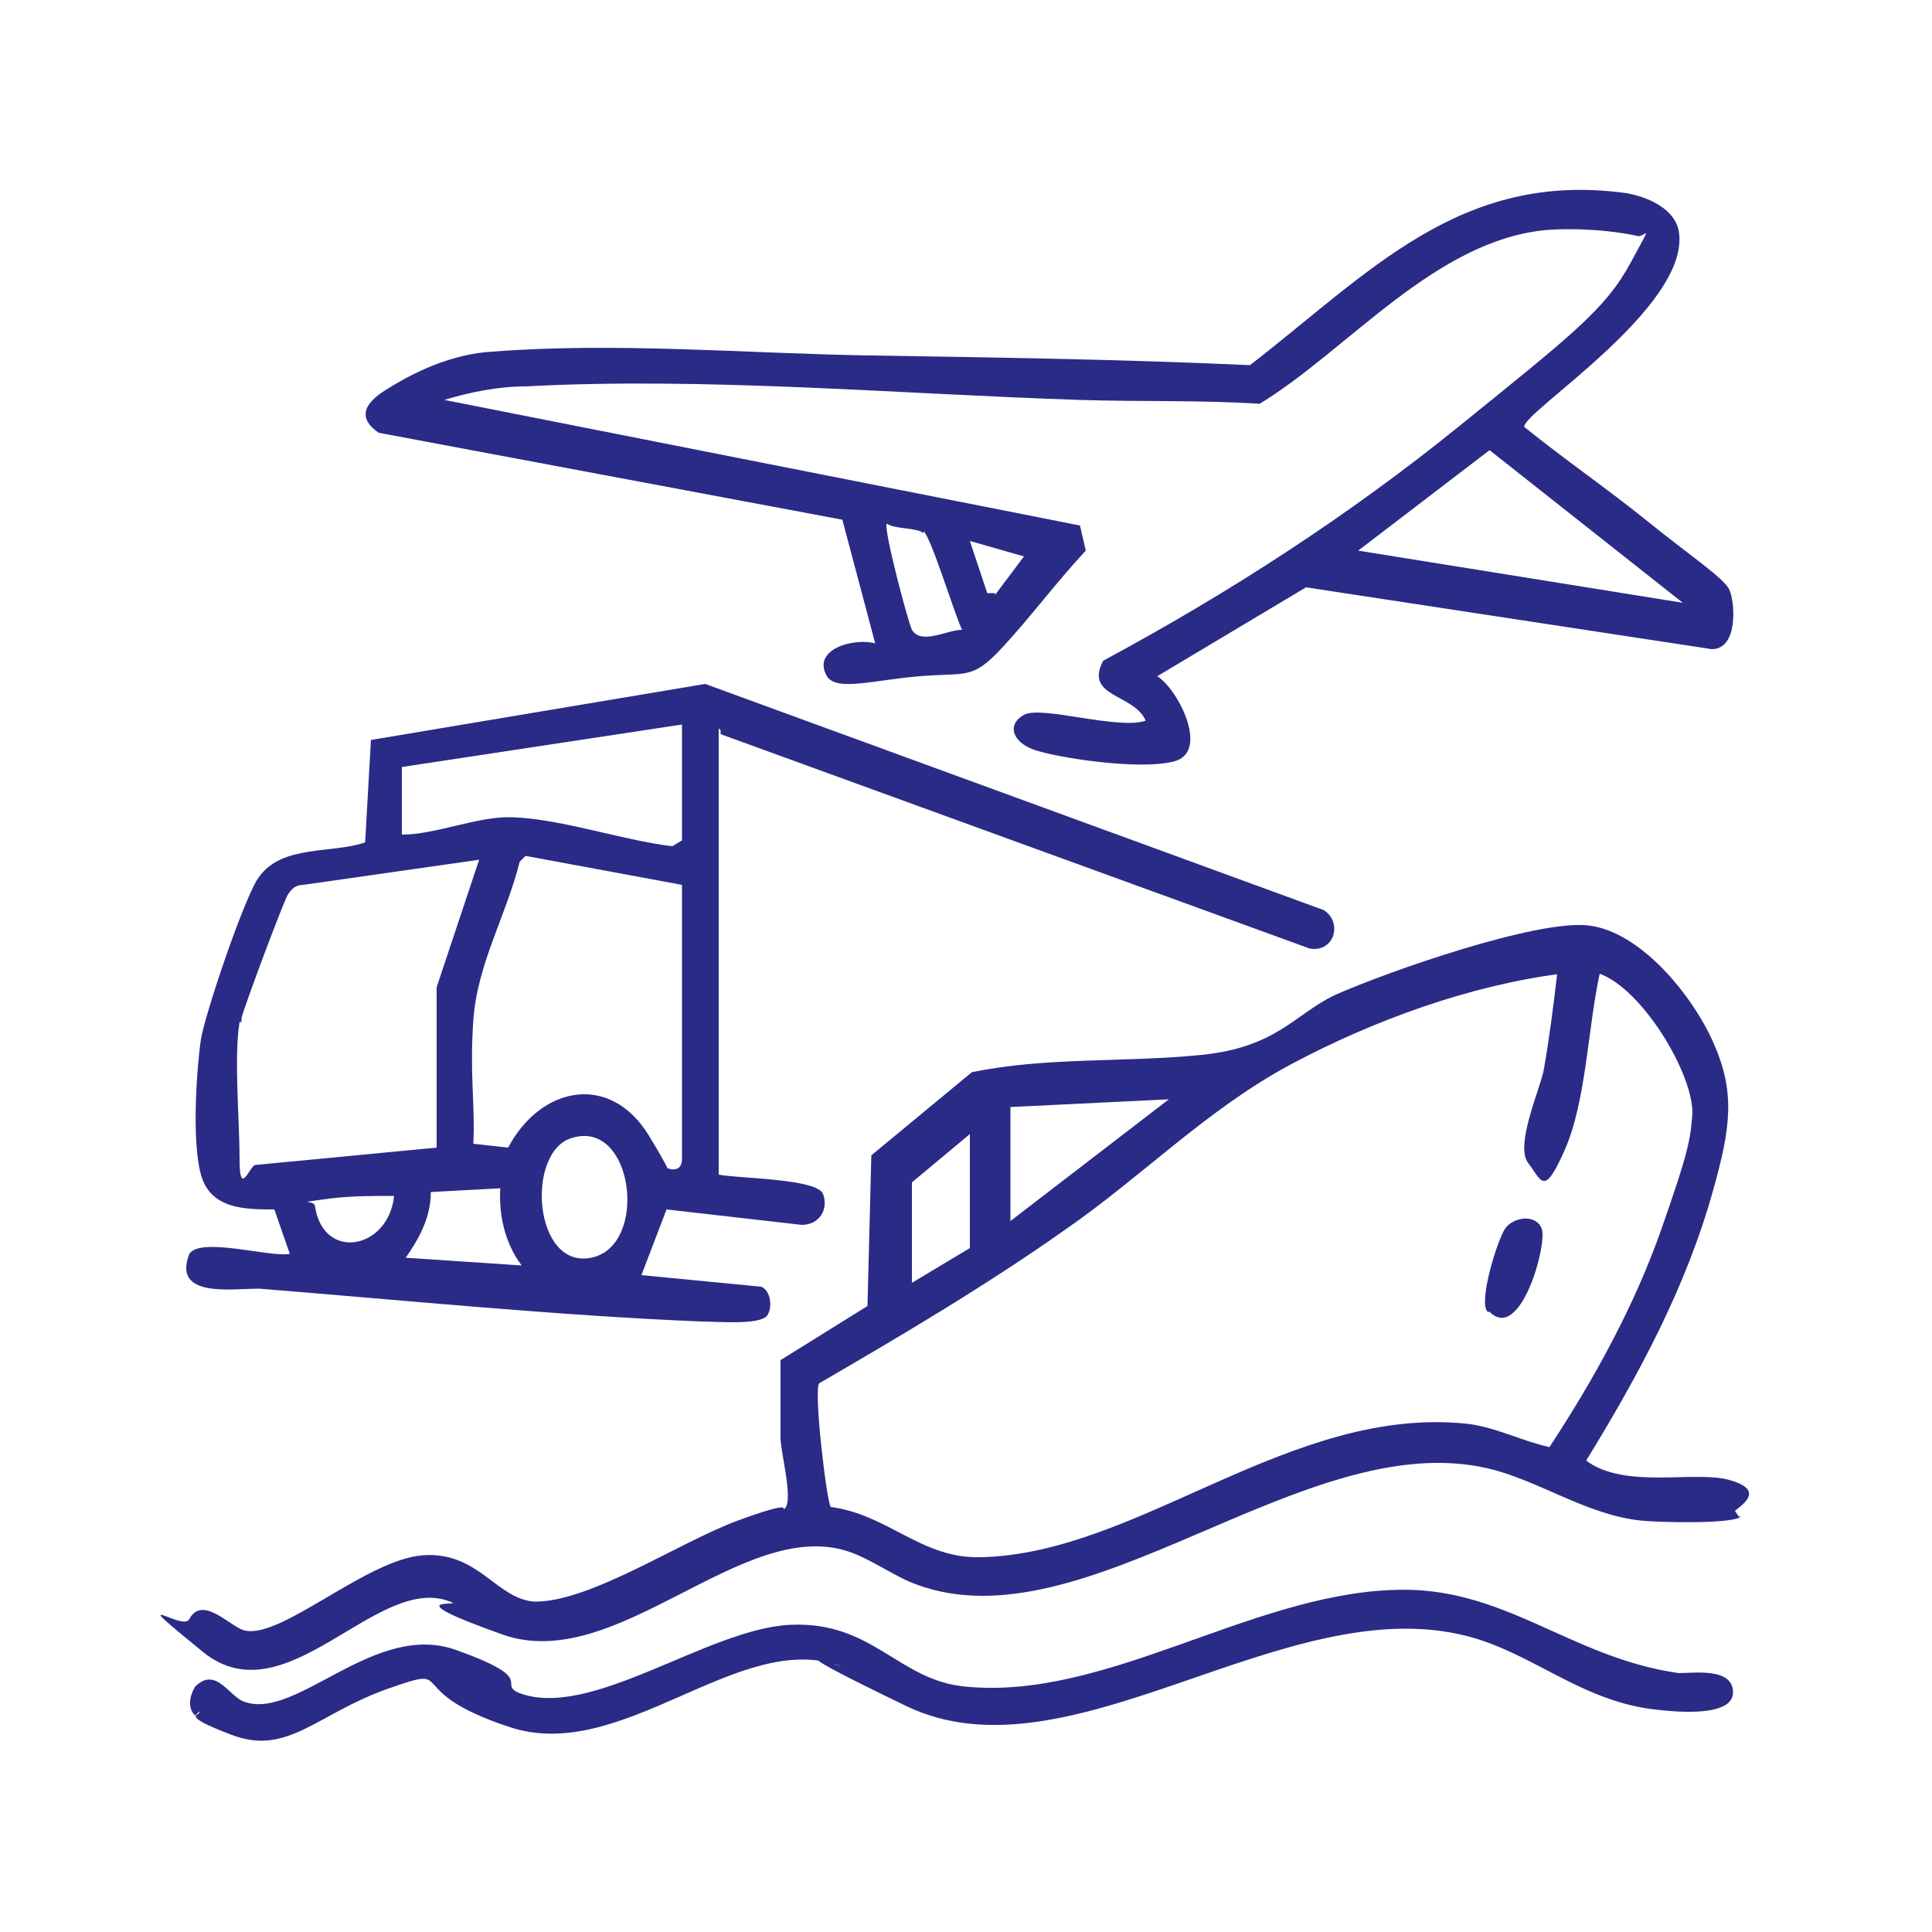
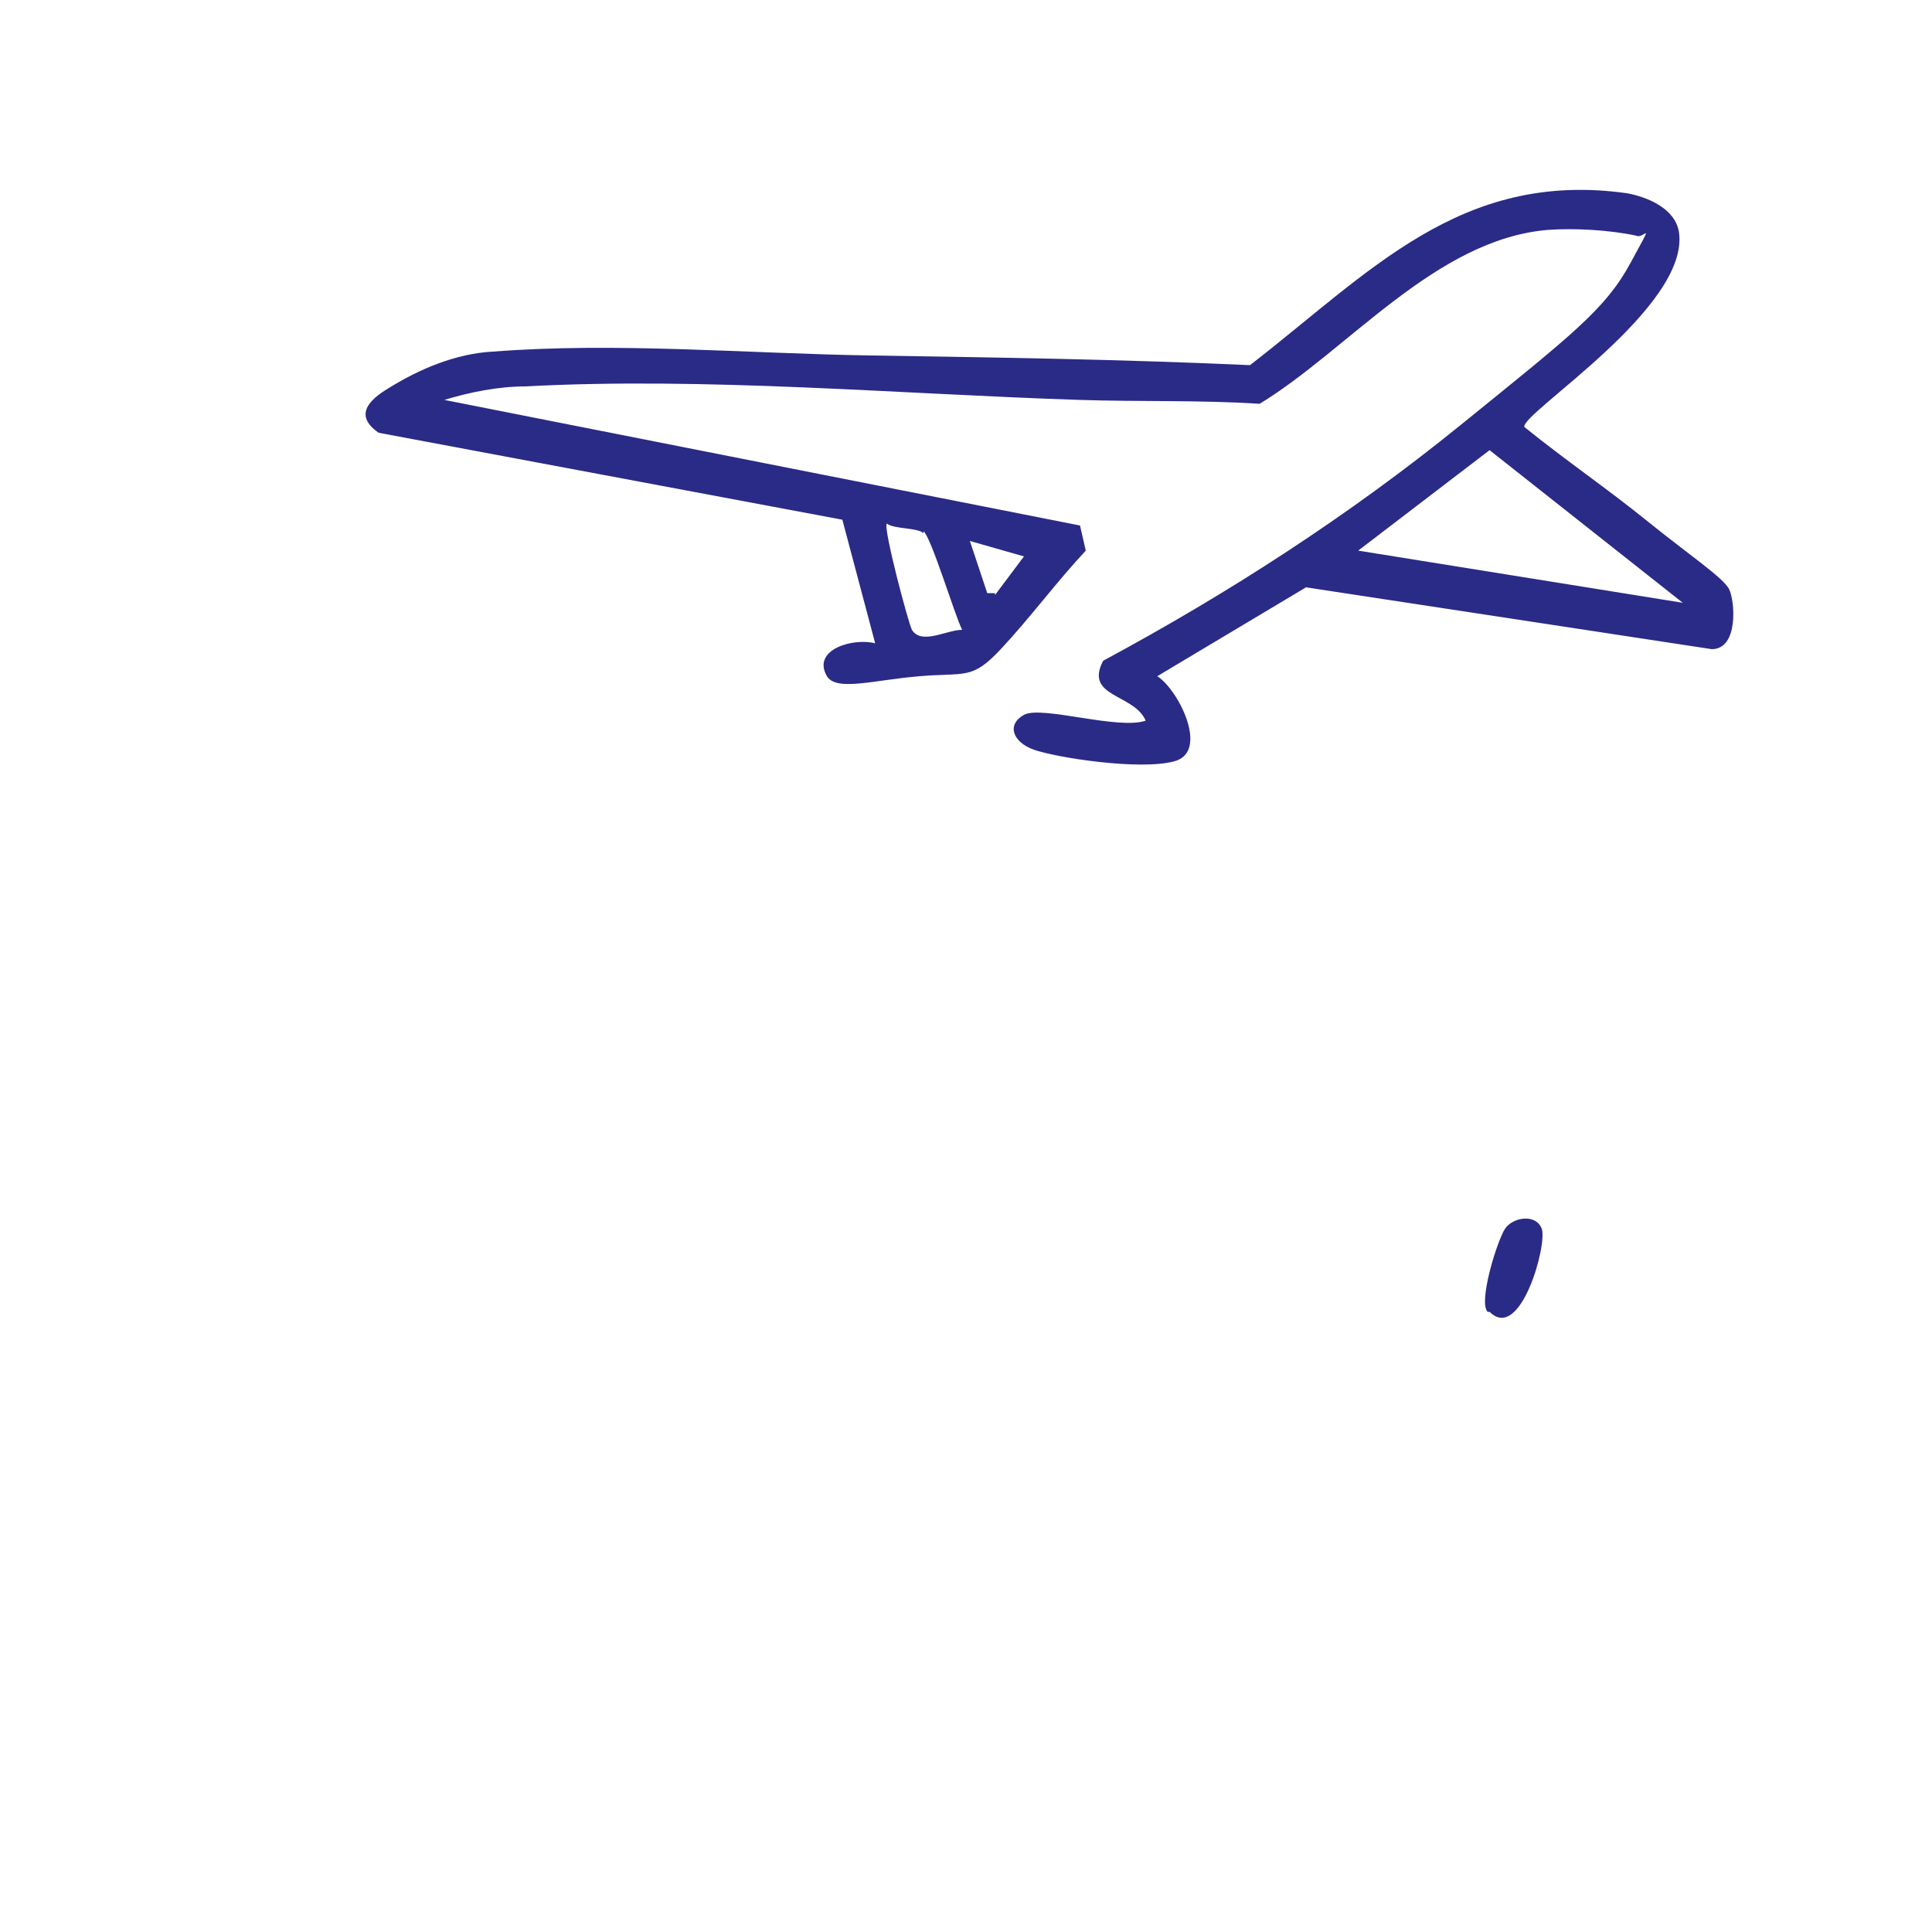
<svg xmlns="http://www.w3.org/2000/svg" id="Layer_1" version="1.1" viewBox="0 0 100 100">
  <defs>
    <style>
      .st0 {
        fill: #2a2b86;
      }
    </style>
  </defs>
  <path class="st0" d="M59.3,37.3c-.6-1.4-3.2-1.2-2.2-3.1,6.5-3.5,12.7-7.5,18.5-12.2s7.5-6,8.8-8.4.7-1.2.3-1.4c-1.4-.3-3.2-.4-4.6-.3-5.8.5-10.3,6.2-14.9,9-3.1-.2-6.2-.1-9.3-.2-9.3-.3-19.4-1.2-28.7-.7-1.4,0-2.9.3-4.2.7l32.9,6.5.3,1.3c-1.5,1.6-2.9,3.5-4.4,5.1s-1.8,1.2-4.2,1.4-4.3.8-4.8,0c-.8-1.4,1.4-2,2.5-1.7l-1.7-6.4-24-4.5c-1.3-.9-.5-1.7.5-2.3,1.6-1,3.5-1.8,5.4-1.9,6.4-.5,13.2.1,19.6.2s13,.2,19.6.5c6.2-4.8,10.9-10.1,19.5-8.9,1.1.2,2.5.8,2.7,2,.6,3.9-8.2,9.4-8,10.1,2.1,1.7,4.3,3.2,6.4,4.9s3.9,2.9,4.2,3.5.5,3.1-.9,3.1l-21-3.2-7.7,4.6c1.1.7,2.7,3.9.9,4.4s-6.2-.2-7.3-.6-1.4-1.3-.5-1.8,4.9.8,6.3.3ZM87.1,31.2l-10-7.9-6.8,5.2s16.8,2.7,16.8,2.7ZM47.8,27.6c-.3-.3-1.5-.2-1.9-.5-.2.2,1.1,5.1,1.3,5.5.5.8,1.8,0,2.6,0-.4-.8-1.6-4.8-2-5.1ZM51.5,30.8l1.5-2-2.8-.8.9,2.7h.4,0Z" />
-   <path class="st0" d="M37.2,37.7v23.1c1,.2,5.1.2,5.4,1s-.2,1.6-1.1,1.6l-7-.8-1.3,3.4,6.2.6c.5.2.6,1.1.3,1.5-.4.5-2.6.3-3.4.3-7.4-.3-15.4-1.1-22.9-1.7-1.4,0-4.5.5-3.6-1.8.6-.9,4.2.2,5.2,0l-.8-2.3c-1.5,0-3.3,0-3.8-1.8s-.2-5.7,0-7,2.3-7.5,3-8.4c1.2-1.7,3.8-1.2,5.5-1.8l.3-5.3,17.3-2.9,32,11.7c1,.6.6,2.2-.7,2l-30.5-11.1v-.2ZM35.3,37.5l-14.5,2.2v3.5c1.7,0,3.8-.9,5.5-.9,2.5,0,5.9,1.2,8.5,1.5l.5-.3v-5.9h0ZM34.3,60.3c.3.3,1,.4,1-.3v-14.2l-8.1-1.5-.3.3c-.7,2.8-2.2,5.3-2.4,8.2s.1,4.3,0,6.4l1.8.2c1.7-3.2,5.3-3.9,7.3-.6s.4,1.2.6,1.4h.1ZM12.4,52.9c-.3,1.8,0,5.1,0,7.1s.5.4.8.3l9.4-.9v-8.3l2.2-6.6-9.1,1.3c-.4,0-.6.2-.8.5s-2.3,5.9-2.4,6.4v.2ZM29.6,58.9c-2.4.7-2,6.8,1,6.2,3-.6,2.2-7.2-1-6.2ZM26,61.5l-3.7.2c0,1.3-.6,2.4-1.3,3.4l6,.4c-.9-1.2-1.2-2.7-1.1-4.1h.1ZM20.4,61.9c-1.3,0-2.5,0-3.8.2s-.4,0-.3.3c.4,2.9,3.8,2.3,4.1-.5Z" />
-   <path class="st0" d="M90.1,78.5c-.4.4-4.4.3-5.2.2-2.8-.3-5.3-2.1-7.9-2.7-9.5-2.2-20.8,9.3-29.6,6-1.1-.4-2.3-1.3-3.5-1.7-5.5-1.8-12,6.4-17.9,4.3s-1.8-1.4-2.7-1.7c-3.8-1.5-8.5,6.1-12.8,2.6s-1-1-.7-1.7c.7-1.3,2.2.5,2.9.6,1.9.4,6.3-3.7,9.2-3.9s3.8,2.3,5.8,2.4c2.9,0,7.5-3.1,10.5-4.2s2.2-.5,2.4-.6c.5-.4-.2-2.9-.2-3.7s0-3.5,0-4l4.5-2.8.2-7.8,5.2-4.3c3.8-.8,8-.5,11.9-.9s4.8-2.1,6.9-3.1c2.7-1.2,10.4-3.9,13.1-3.6s5.4,3.6,6.5,6.1.9,4.3,0,7.5c-1.4,5.1-3.9,9.7-6.6,14.1,2,1.5,5.6.5,7.4,1s.8,1.2.3,1.6l.2.3ZM80.8,50.4c-4.7.6-9.7,2.4-14,4.7s-7.7,5.8-11.6,8.5c-4.1,2.9-8.5,5.5-12.8,8-.3.4.4,6.2.6,6.4,3,.4,4.7,2.7,7.8,2.6,8.2-.2,16-7.9,25.2-6.9,1.5.2,2.8.9,4.2,1.2,2.3-3.5,4.4-7.3,5.8-11.3s1.5-4.6,1.6-6c0-2.1-2.6-6.4-4.8-7.2-.6,2.7-.7,6.6-1.8,9.1s-1.2,1.6-1.9.7.6-3.8.8-4.8c.3-1.7.5-3.3.7-5h.2ZM52.3,57.4v5.8l8.2-6.3-8.2.4h0ZM47.2,66.4l3-1.8v-5.9l-3,2.5v5.3h0Z" />
-   <path class="st0" d="M10.1,88.8c-.4-.4-.3-1,0-1.5,1.1-1.1,1.8.6,2.6.8,2.7.9,6.7-4.2,10.9-2.7s2.2,1.7,3.2,2.2c3.7,1.5,9.8-3.3,14.1-3.5s5.6,2.9,9.1,3.2c7.2.7,14.6-4.7,22-5,5.8-.3,9.2,3.5,14.9,4.3.8,0,2.8-.3,2.8,1s-3,1-3.9.9c-3.9-.4-6.4-2.9-9.8-3.8-9.5-2.5-20.6,7.7-29.1,3.6s-2.3-1.6-3.5-2.1c-5.2-1.8-11.2,5.1-17,3.2s-2.6-3.3-6.3-2-5.2,3.5-8.1,2.4-1.5-1-1.7-1.2l-.2.2Z" />
  <path class="st0" d="M77,67.9c-.5-.5.5-3.7.9-4.3s1.6-.8,1.9,0-1.1,5.9-2.7,4.3h-.1Z" />
</svg>